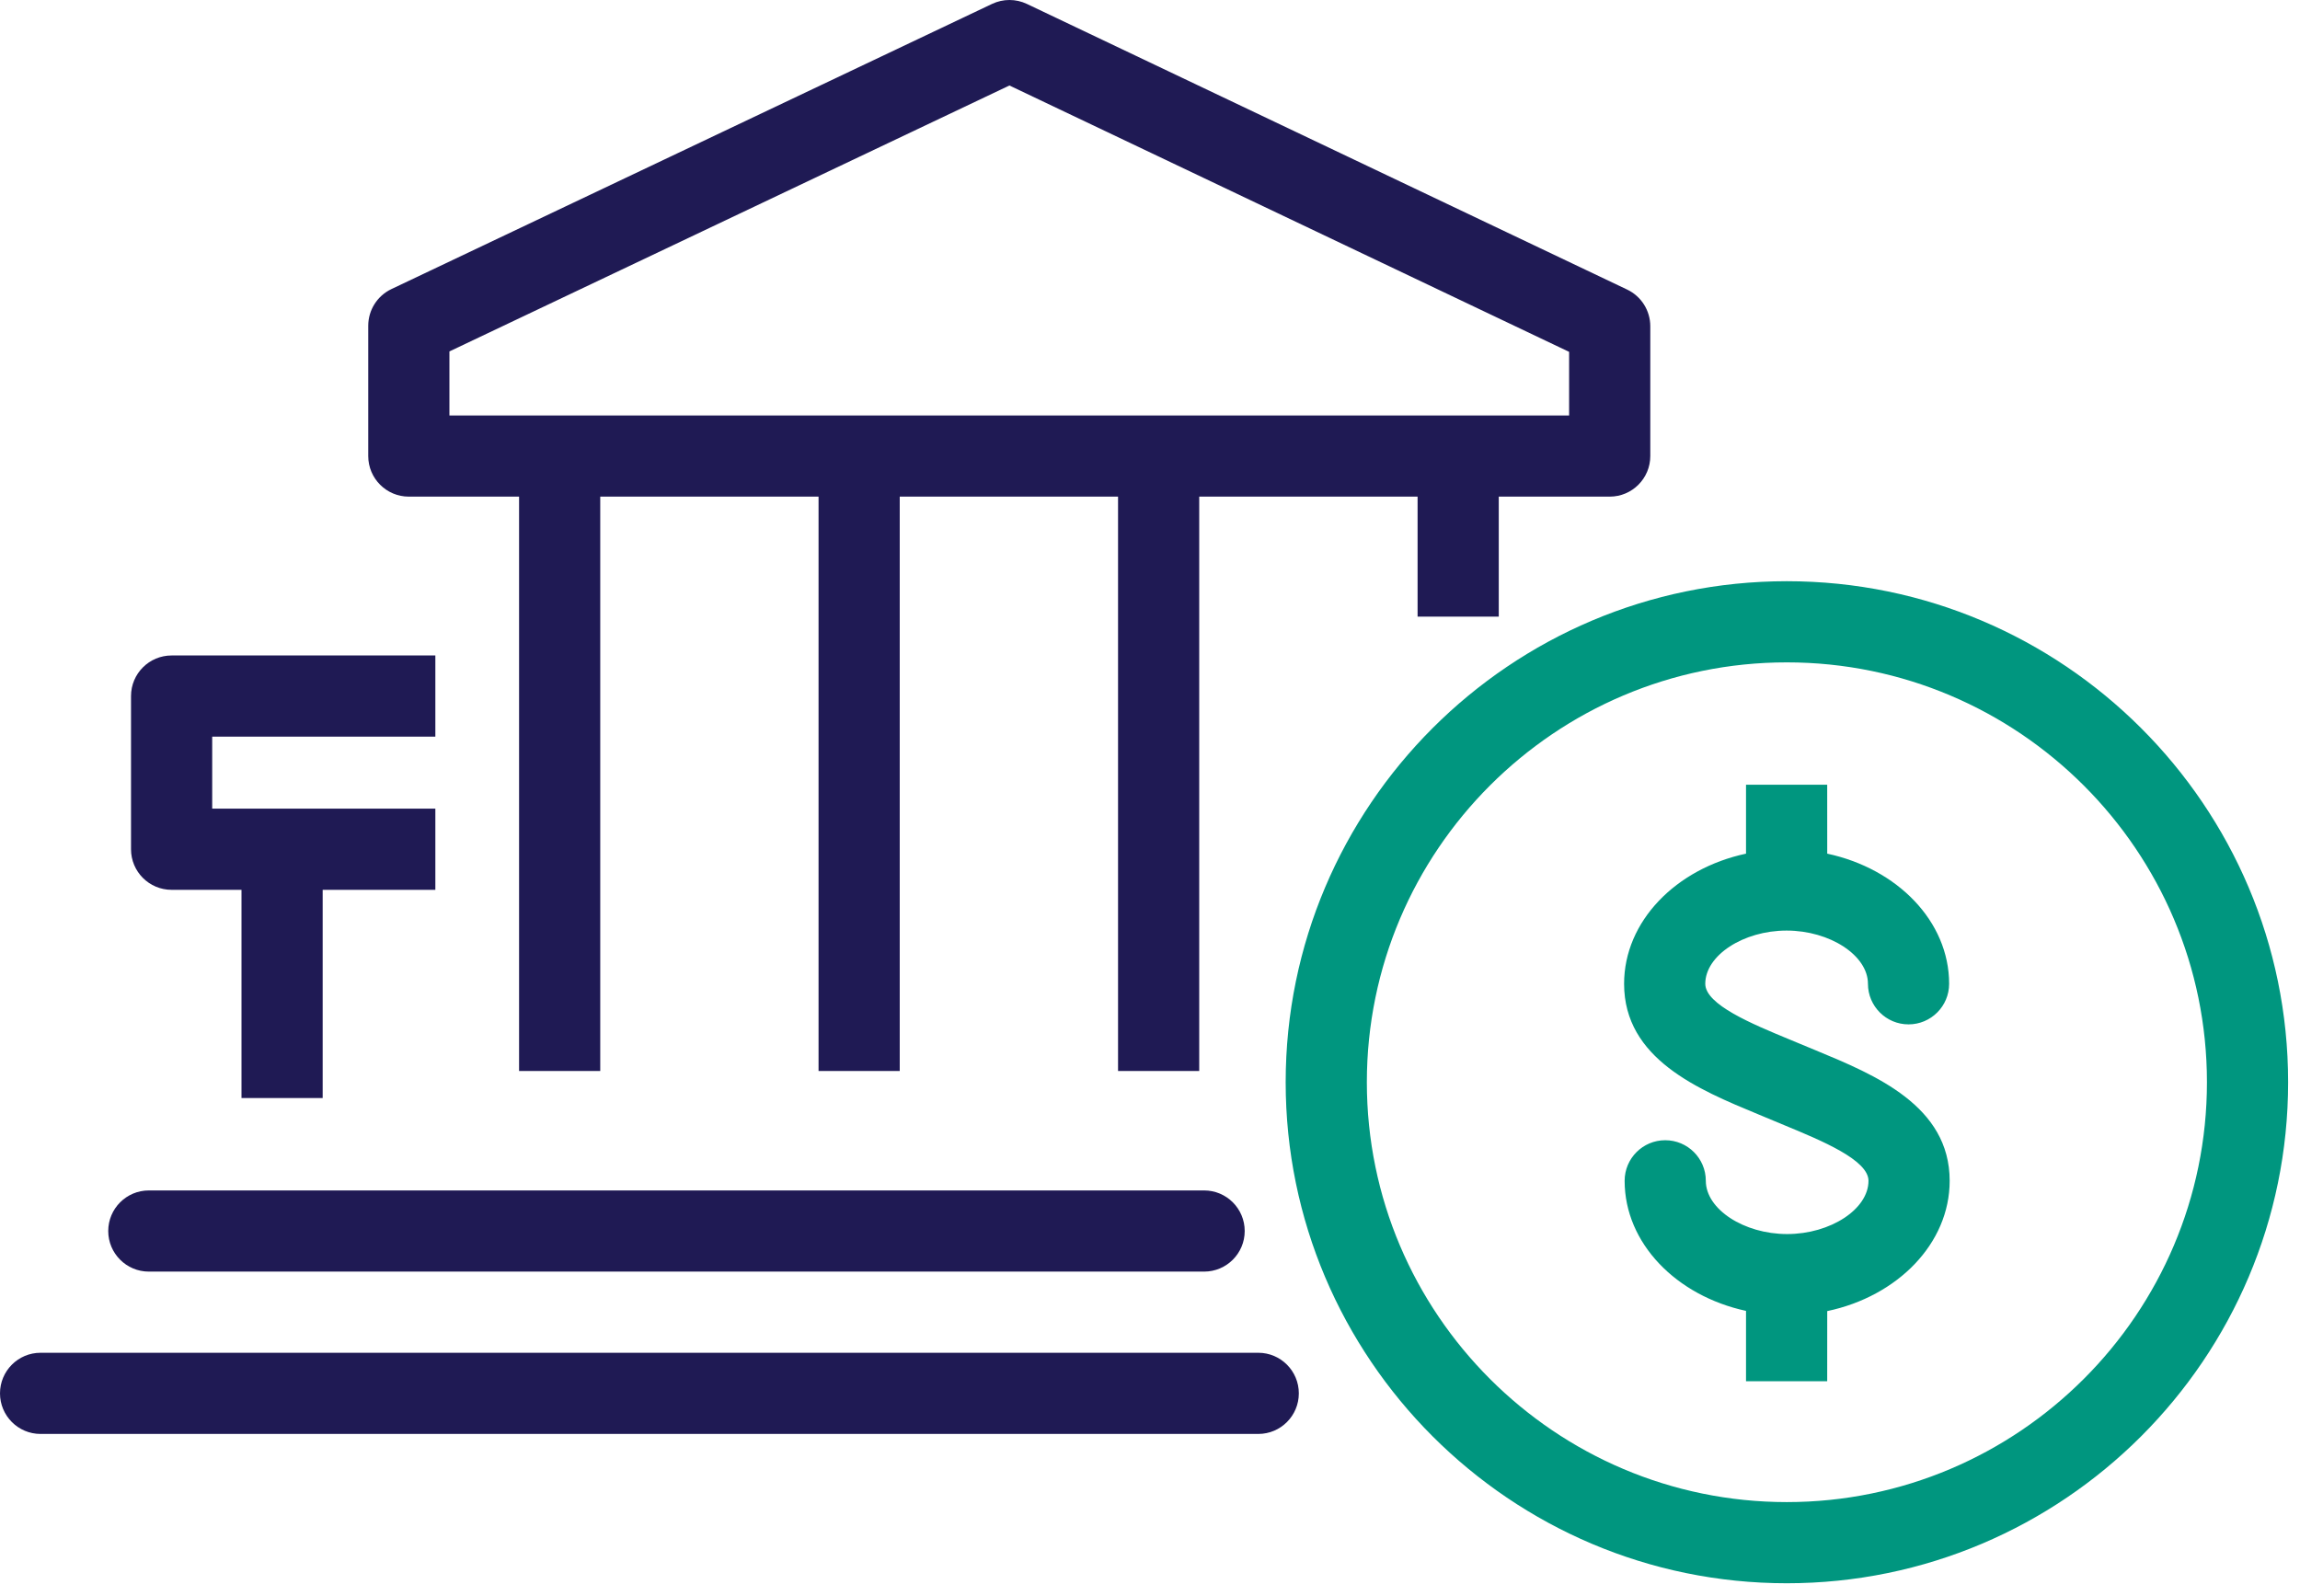
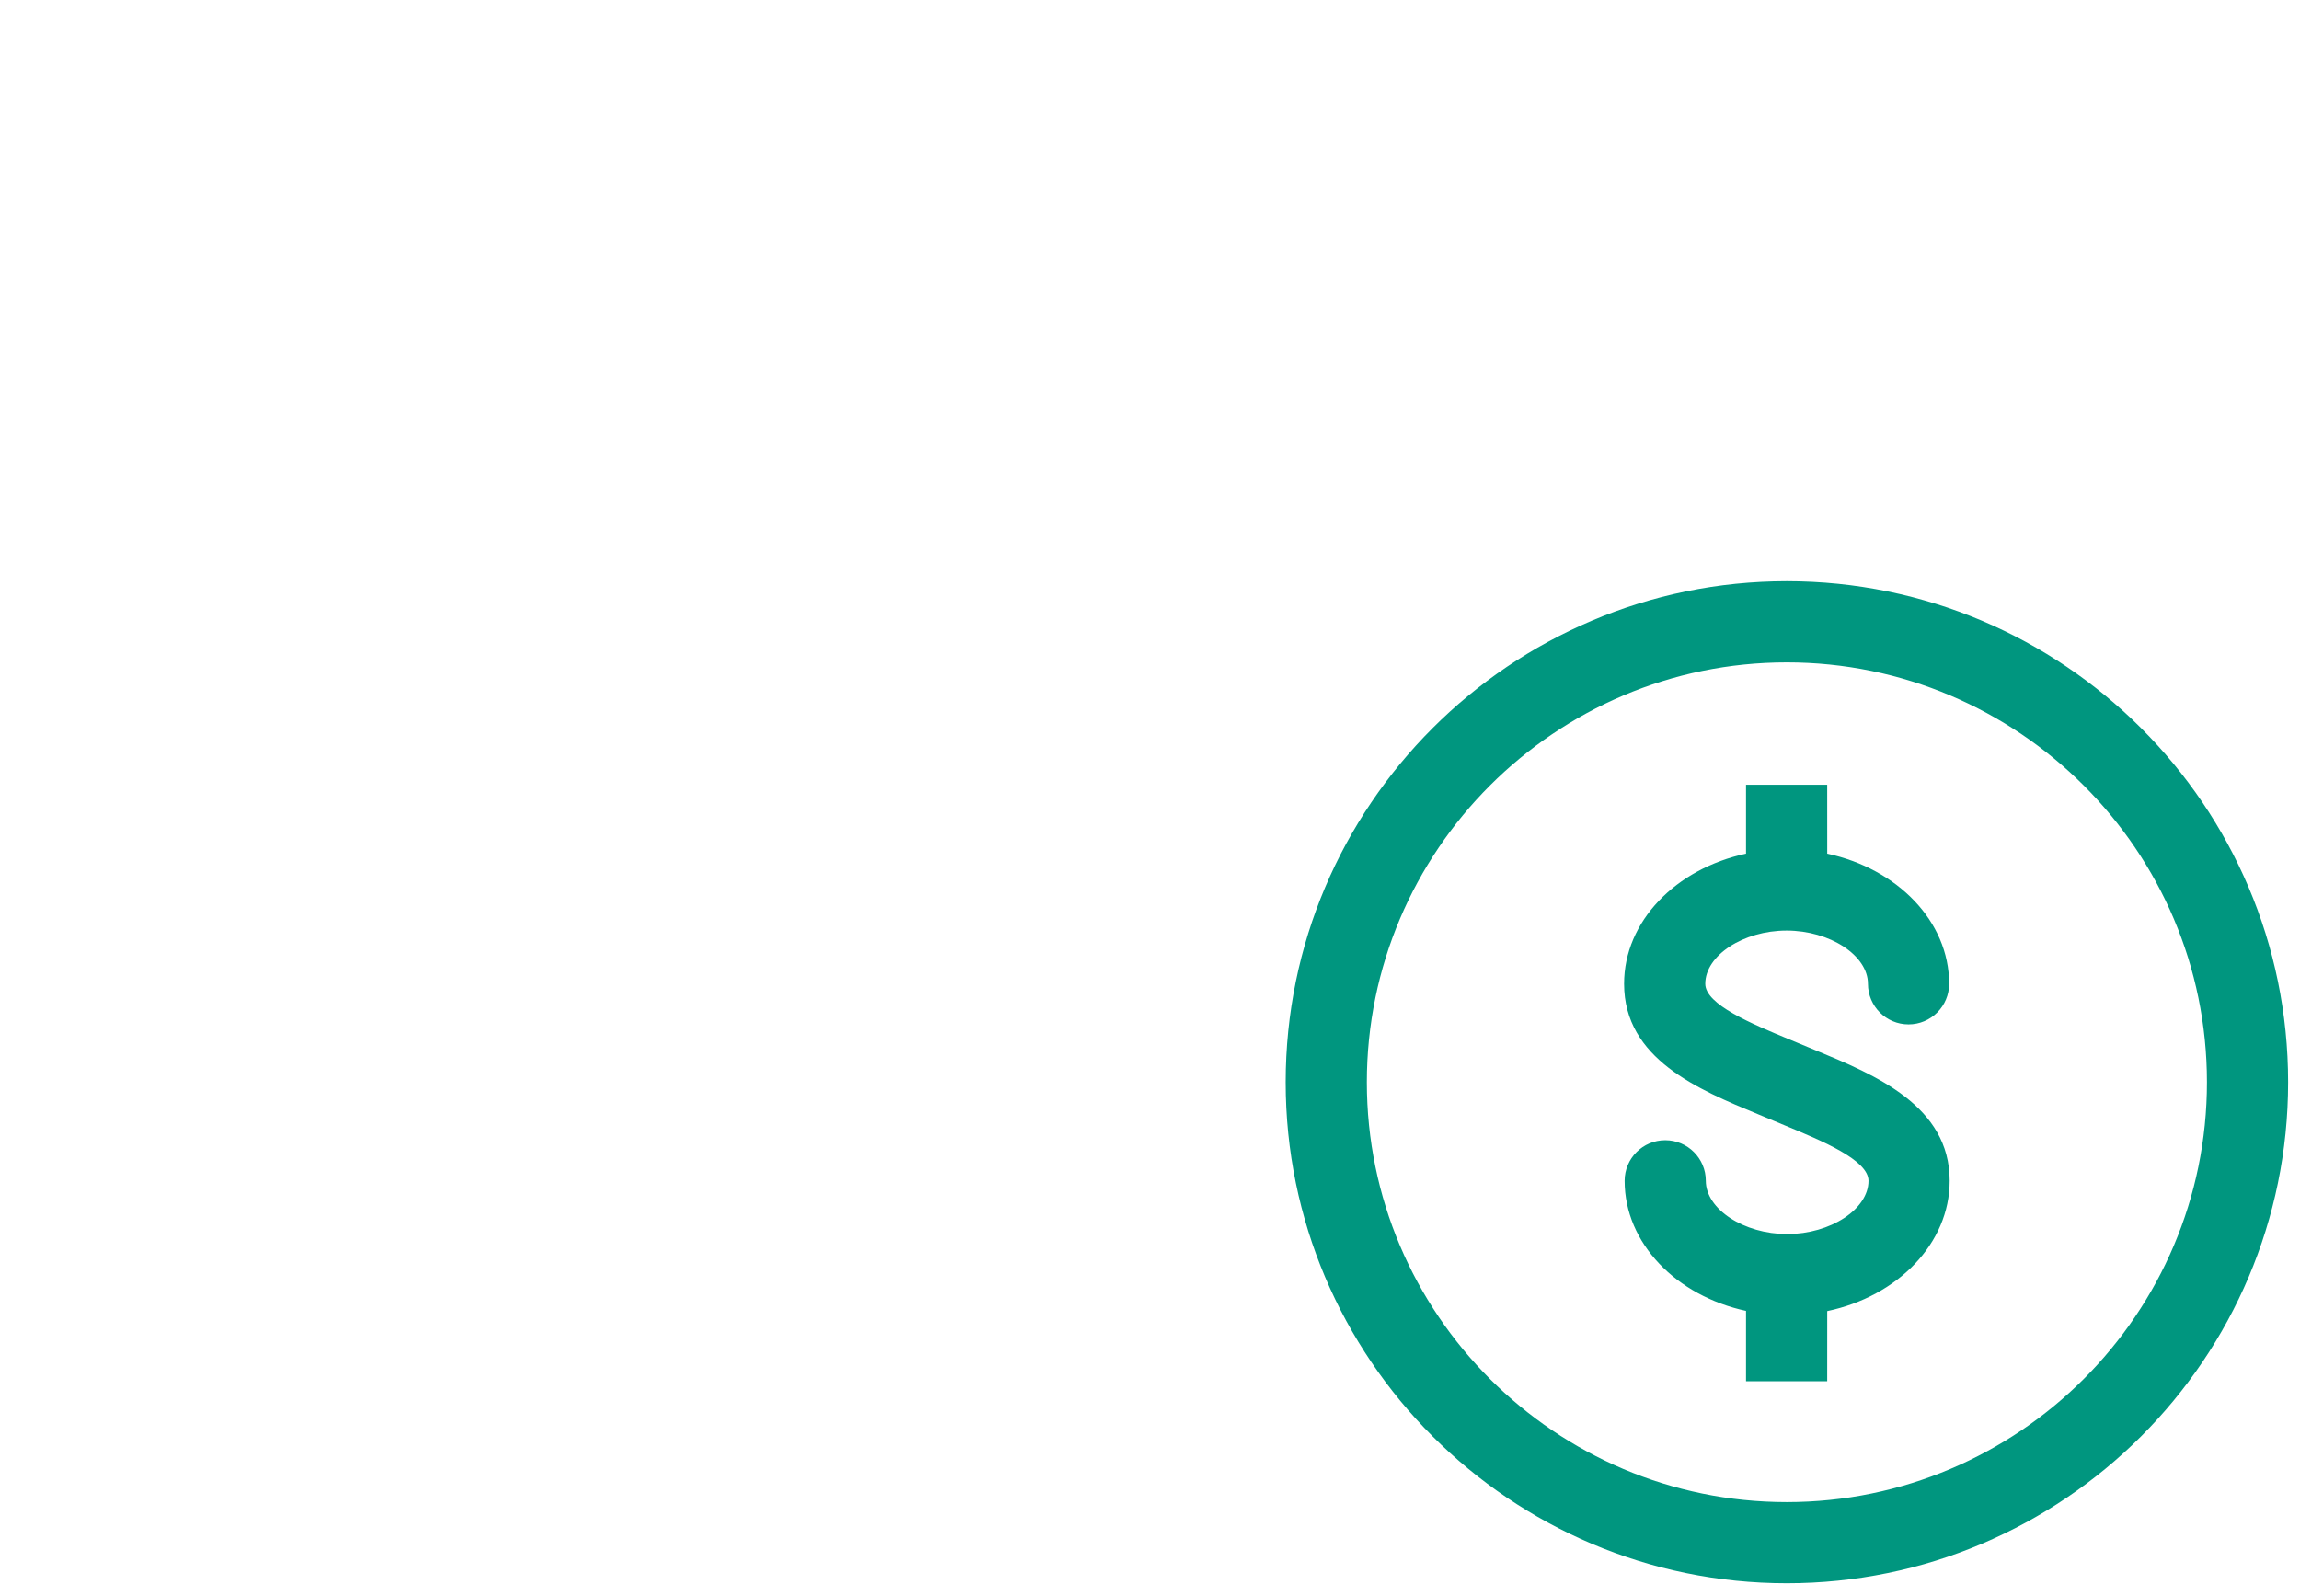
<svg xmlns="http://www.w3.org/2000/svg" width="85px" height="59px" viewBox="0 0 85 59" version="1.1">
  <title>Saving For College</title>
  <g id="Homepage" stroke="none" stroke-width="1" fill="none" fill-rule="evenodd">
    <g id="Home_Clarke-Bank_v1.2C_dm-ALERT-FED" transform="translate(-456, -1262)">
      <g id="Group-33" transform="translate(0, 320)">
        <g id="We-are-the-Bank" transform="translate(0, 720)">
          <g id="Group-5" transform="translate(391.5, 222)">
            <g id="Saving-For-College" transform="translate(64.5, 0)">
-               <path d="M6.342,32.889 L8.925,32.889 L8.925,40.585 L11.925,40.585 L11.925,32.889 L16.089,32.889 L16.089,29.889 L7.842,29.889 L7.842,27.227 L16.089,27.227 L16.089,24.227 L6.342,24.227 C5.513,24.227 4.842,24.899 4.842,25.727 L4.842,31.389 C4.842,32.217 5.513,32.889 6.342,32.889 L6.342,32.889 Z M5.5,47 L44.5,47 C45.329,47 46,46.328 46,45.5 C46,44.672 45.329,44 44.5,44 L5.5,44 C4.672,44 4,44.672 4,45.5 C4,46.328 4.672,47 5.5,47 L5.5,47 Z M57.989,13.005 L37.305,3.16 L16.609,12.989 L16.609,15.356 L57.989,15.356 L57.989,13.005 Z M60.989,16.856 C60.989,17.684 60.317,18.356 59.489,18.356 L55.389,18.356 L55.389,22.791 L52.389,22.791 L52.389,18.356 L44.319,18.356 L44.319,39.585 L41.319,39.585 L41.319,18.356 L33.251,18.356 L33.251,39.585 L30.251,39.585 L30.251,18.356 L22.183,18.356 L22.183,39.585 L19.183,39.585 L19.183,18.356 L15.109,18.356 C14.28,18.356 13.609,17.684 13.609,16.856 L13.609,12.04 C13.609,11.461 13.942,10.934 14.465,10.685 L36.662,0.145 C37.071,-0.049 37.544,-0.048 37.95,0.145 L60.134,10.703 C60.656,10.952 60.989,11.479 60.989,12.058 L60.989,16.856 Z M48,51.5 C48,52.328 47.329,53 46.503,53 L1.497,53 C0.671,53 0,52.328 0,51.5 C0,50.672 0.671,50 1.497,50 L46.503,50 C47.329,50 48,50.672 48,51.5 L48,51.5 Z" id="Fill-1" fill="#1F1A54" />
              <path d="M66.034,21.482 C76.249,21.482 84.561,29.789 84.561,40 C84.561,50.211 76.249,58.519 66.034,58.519 C55.822,58.519 47.514,50.211 47.514,40 C47.514,29.789 55.822,21.482 66.034,21.482 Z M66.034,24.482 C57.476,24.482 50.514,31.443 50.514,40 C50.514,48.557 57.476,55.519 66.034,55.519 C74.595,55.519 81.561,48.557 81.561,40 C81.561,31.443 74.595,24.482 66.034,24.482 Z M67.527,29.005 L67.528,31.552 C70.115,32.105 72.033,34.052 72.033,36.362 C72.033,37.19 71.361,37.862 70.533,37.862 C69.705,37.862 69.033,37.19 69.033,36.362 C69.033,35.314 67.628,34.395 66.027,34.395 C64.425,34.395 63.021,35.314 63.021,36.362 C63.021,37.131 64.743,37.843 66.126,38.416 L67.095,38.818 C69.304,39.732 72.053,40.87 72.053,43.644 C72.053,45.962 70.126,47.913 67.528,48.46 L67.527,51.053 L64.527,51.053 L64.527,48.452 C61.949,47.894 60.041,45.95 60.041,43.644 C60.041,42.815 60.713,42.144 61.541,42.144 C62.37,42.144 63.041,42.815 63.041,43.644 C63.041,44.692 64.446,45.612 66.046,45.612 C67.648,45.612 69.053,44.692 69.053,43.644 C69.053,42.876 67.332,42.163 65.948,41.591 L64.979,41.187 C62.77,40.273 60.021,39.136 60.021,36.362 C60.021,34.052 61.938,32.105 64.527,31.552 L64.527,29.005 L67.527,29.005 Z" id="Combined-Shape" fill="#00967F" />
            </g>
          </g>
        </g>
      </g>
    </g>
  </g>
</svg>